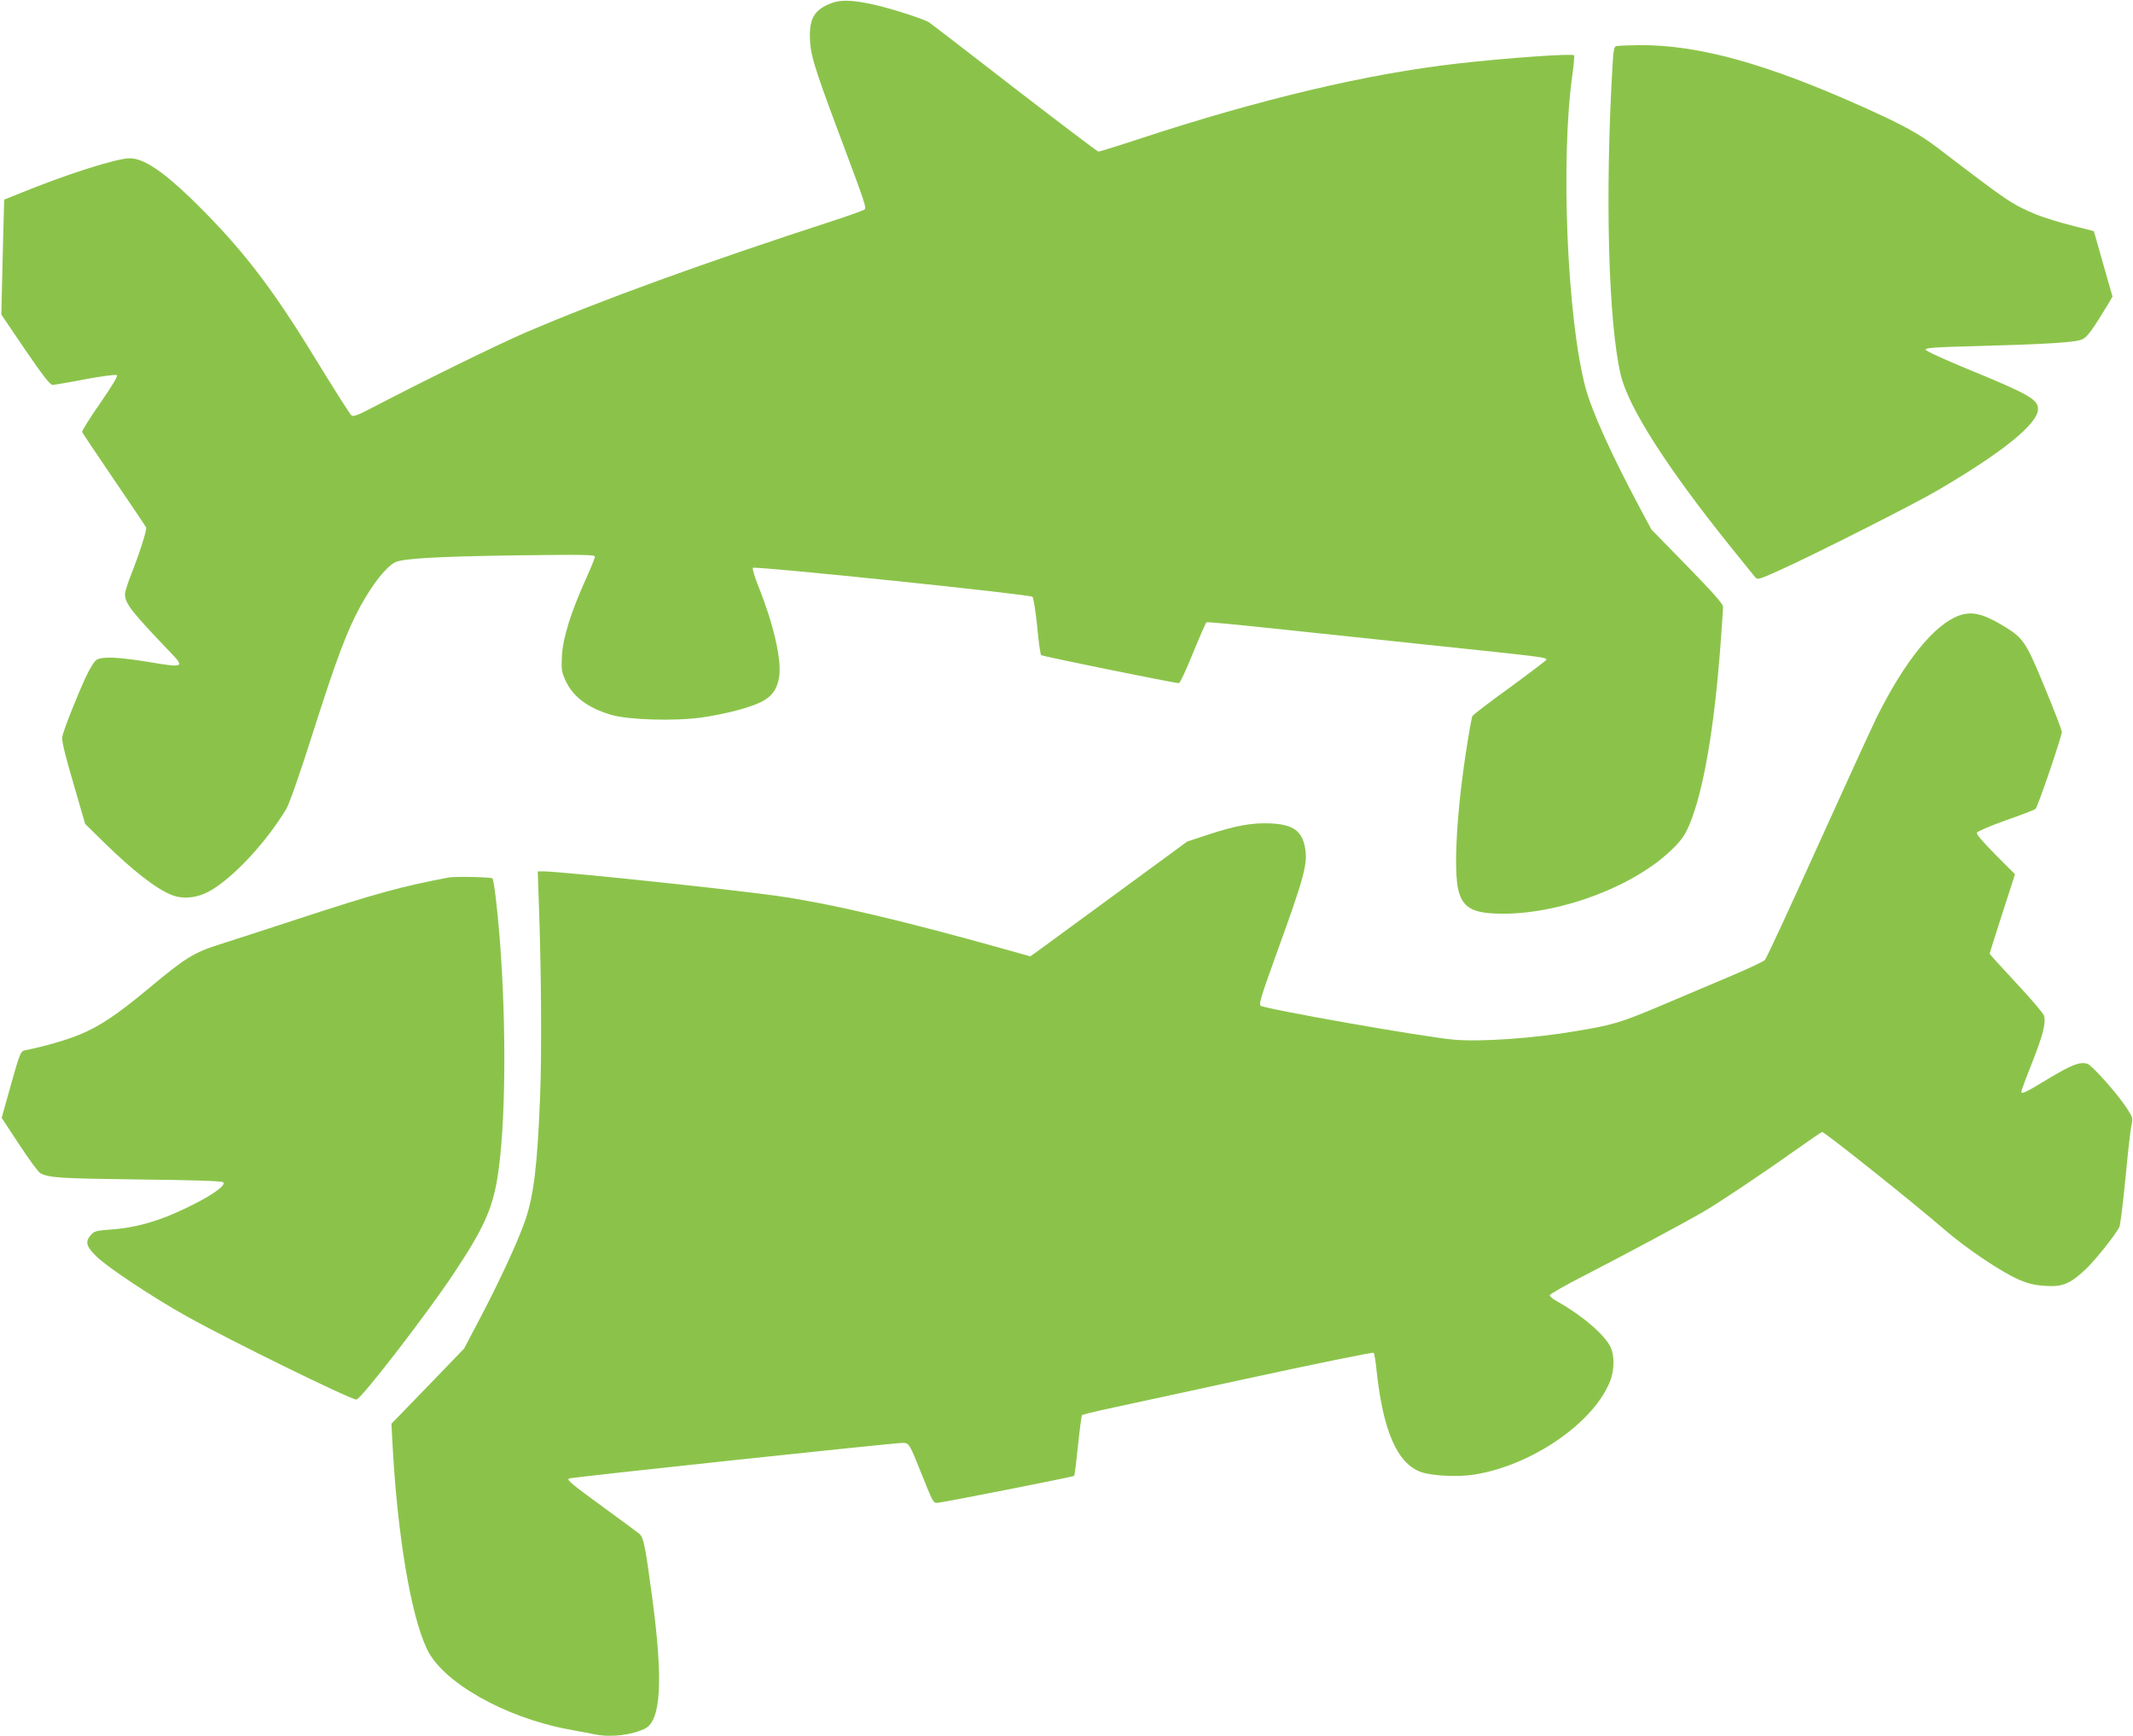
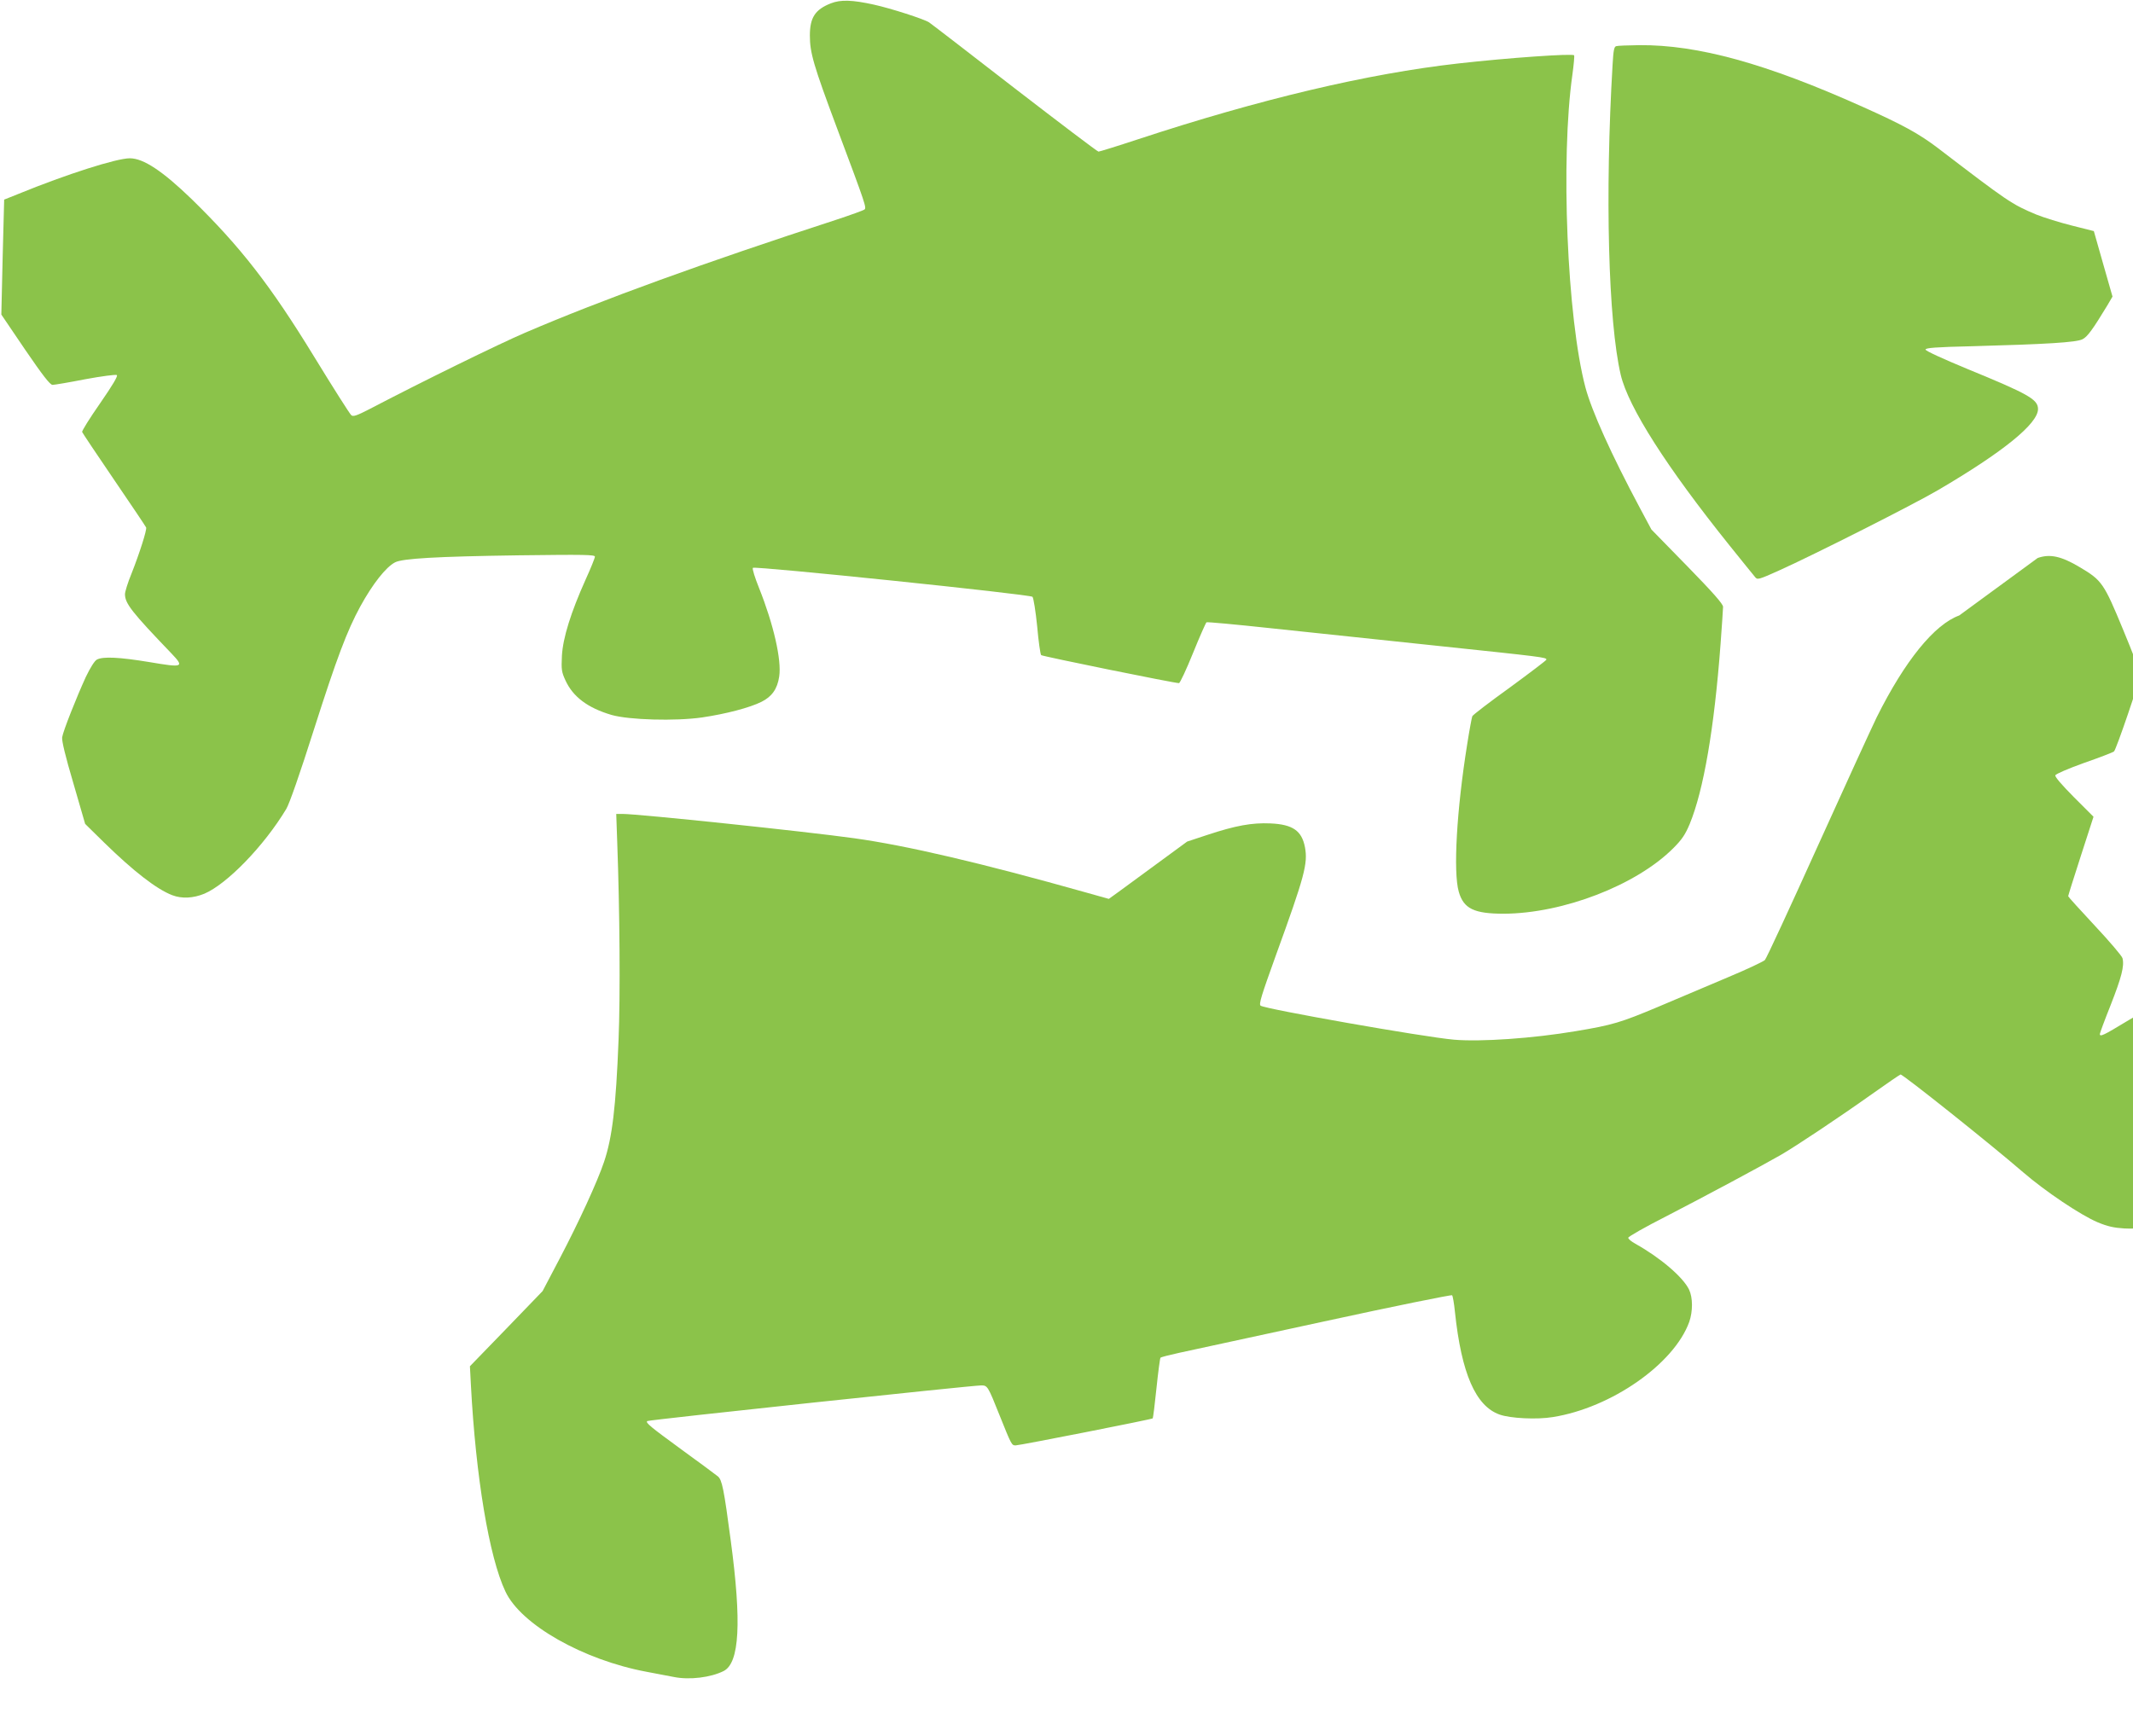
<svg xmlns="http://www.w3.org/2000/svg" version="1.0" width="1280pt" height="1042pt" viewBox="0 0 1280 1042" preserveAspectRatio="xMidYMid meet">
  <g transform="translate(0,1042) scale(0.1,-0.1)" fill="#8bc34a" stroke="none">
    <path d="M4986 10400 c-94 -37 -126 -85 -126 -193 0 -104 21 -177 165 -562 172 -459 176 -472 162 -483 -7 -5 -84 -33 -172 -62 -784 -255 -1403 -479 -1864 -677 -150 -64 -612 -290 -937 -460 -74 -38 -95 -45 -106 -35 -8 6 -109 165 -224 353 -262 428 -441 658 -735 945 -173 167 -288 244 -370 244 -79 0 -378 -95 -669 -214 l-85 -34 -9 -345 -8 -345 143 -211 c106 -155 149 -210 164 -211 11 0 100 15 197 34 97 18 182 29 189 25 8 -5 -24 -59 -100 -169 -62 -89 -111 -167 -108 -173 3 -7 89 -136 192 -287 103 -151 189 -279 192 -286 5 -14 -39 -153 -88 -277 -22 -53 -39 -109 -39 -123 0 -56 41 -108 279 -356 79 -83 70 -86 -131 -52 -181 30 -281 35 -317 15 -14 -8 -39 -48 -66 -104 -56 -122 -136 -324 -142 -362 -3 -21 19 -113 67 -275 l71 -245 113 -111 c178 -174 316 -281 410 -317 58 -22 126 -18 192 9 135 57 358 286 492 509 19 32 81 209 167 480 136 426 198 590 277 735 74 135 154 237 209 265 44 23 248 35 737 42 399 5 462 4 462 -8 0 -8 -25 -70 -56 -138 -88 -196 -136 -349 -142 -457 -4 -83 -2 -97 21 -147 45 -99 134 -166 277 -208 105 -30 382 -38 543 -15 142 21 285 58 357 94 62 31 95 77 106 152 15 99 -34 313 -121 531 -25 62 -42 116 -37 121 12 12 1663 -159 1678 -174 6 -7 19 -87 28 -177 8 -91 19 -168 24 -173 7 -7 798 -168 827 -168 6 0 44 81 84 180 40 99 77 182 81 185 4 3 176 -13 381 -35 206 -22 653 -69 994 -105 645 -68 665 -70 665 -84 0 -4 -99 -79 -219 -167 -121 -87 -223 -165 -226 -173 -3 -8 -17 -82 -30 -165 -64 -398 -85 -771 -51 -888 29 -102 92 -132 271 -132 356 2 794 171 1016 393 53 53 72 82 99 146 83 202 147 571 185 1080 8 110 15 210 15 223 0 17 -60 85 -215 244 l-215 220 -70 131 c-172 322 -288 580 -326 722 -110 416 -150 1373 -78 1878 8 59 13 111 10 115 -7 12 -395 -15 -696 -49 -542 -61 -1189 -214 -1921 -455 -124 -41 -231 -74 -237 -74 -6 0 -233 172 -504 381 -271 210 -502 388 -513 395 -31 20 -230 84 -330 106 -131 29 -200 31 -259 8z" />
    <path d="M9699 10143 c-13 -3 -17 -25 -22 -111 -46 -777 -26 -1543 49 -1862 46 -194 275 -553 653 -1024 75 -93 143 -178 152 -188 15 -19 18 -19 145 38 213 96 809 397 955 483 389 228 599 398 599 486 0 58 -57 90 -425 241 -147 61 -250 108 -250 116 0 10 60 15 280 20 444 12 627 23 662 42 29 14 61 58 149 203 l31 53 -56 196 -56 197 -131 33 c-72 18 -169 48 -216 67 -146 61 -170 78 -591 400 -111 84 -206 137 -452 247 -577 259 -987 372 -1338 369 -67 -1 -129 -3 -138 -6z" />
-     <path d="M11757 6726 c-149 -54 -326 -272 -495 -611 -32 -66 -193 -417 -357 -780 -164 -363 -305 -668 -314 -677 -9 -9 -106 -55 -216 -101 -110 -47 -301 -127 -425 -180 -224 -94 -272 -109 -495 -146 -254 -43 -570 -65 -730 -51 -183 16 -1133 184 -1160 204 -12 9 5 62 91 301 174 479 193 552 175 650 -19 99 -73 137 -207 143 -111 5 -210 -13 -379 -69 l-121 -40 -409 -300 c-226 -166 -438 -321 -471 -345 l-61 -44 -139 39 c-629 177 -1073 281 -1389 325 -294 41 -1294 146 -1391 146 l-37 0 6 -172 c15 -406 19 -917 8 -1183 -16 -407 -38 -587 -87 -733 -39 -117 -152 -363 -266 -580 l-103 -196 -218 -226 -218 -225 6 -115 c29 -547 109 -1031 207 -1237 93 -199 467 -411 848 -482 63 -12 137 -26 163 -31 94 -19 222 -3 299 36 95 49 108 292 42 784 -41 309 -52 363 -77 384 -12 10 -108 81 -214 158 -193 141 -221 164 -210 174 6 7 1950 214 2004 214 38 0 40 -3 111 -181 71 -177 72 -179 96 -179 29 1 815 156 822 162 3 3 13 85 23 182 10 97 21 179 24 182 3 4 55 17 114 30 59 13 450 97 868 188 418 91 764 161 768 157 4 -4 12 -49 17 -100 39 -369 124 -565 268 -616 64 -23 224 -31 320 -15 351 56 727 319 818 571 22 63 22 146 -1 194 -36 75 -173 192 -322 275 -24 13 -43 29 -43 36 0 7 102 65 228 129 242 125 572 302 687 368 90 52 350 225 551 368 86 61 162 113 168 115 11 4 543 -420 736 -587 132 -114 345 -257 447 -300 60 -25 97 -33 160 -37 101 -6 146 13 239 100 57 54 175 202 202 253 6 11 22 144 37 295 14 151 30 294 36 318 9 39 7 46 -25 96 -55 87 -214 265 -241 272 -47 12 -94 -7 -234 -91 -137 -83 -161 -95 -161 -76 0 5 29 84 65 174 65 166 83 234 71 281 -3 13 -78 101 -166 195 -88 94 -160 174 -160 177 0 4 34 112 76 242 l76 235 -117 117 c-74 75 -116 123 -112 132 3 8 80 41 172 74 92 32 173 63 180 69 13 10 155 427 158 462 0 10 -46 131 -103 268 -116 281 -128 297 -259 375 -112 67 -180 82 -254 56z" />
-     <path d="M2690 5153 c-288 -55 -430 -94 -913 -252 -183 -60 -389 -127 -459 -149 -155 -49 -206 -81 -423 -262 -192 -160 -295 -229 -418 -280 -77 -32 -216 -72 -328 -94 -25 -5 -30 -17 -83 -205 l-56 -200 105 -160 c58 -88 115 -166 127 -172 51 -28 116 -32 590 -38 350 -4 500 -9 508 -17 16 -16 -54 -69 -168 -127 -186 -96 -338 -144 -501 -156 -97 -7 -106 -10 -128 -36 -34 -39 -24 -69 40 -130 72 -68 338 -244 537 -355 261 -146 983 -500 1019 -500 26 0 426 518 586 760 174 262 228 380 259 565 50 299 57 898 15 1440 -14 179 -35 354 -44 363 -8 8 -228 13 -265 5z" />
+     <path d="M11757 6726 c-149 -54 -326 -272 -495 -611 -32 -66 -193 -417 -357 -780 -164 -363 -305 -668 -314 -677 -9 -9 -106 -55 -216 -101 -110 -47 -301 -127 -425 -180 -224 -94 -272 -109 -495 -146 -254 -43 -570 -65 -730 -51 -183 16 -1133 184 -1160 204 -12 9 5 62 91 301 174 479 193 552 175 650 -19 99 -73 137 -207 143 -111 5 -210 -13 -379 -69 l-121 -40 -409 -300 l-61 -44 -139 39 c-629 177 -1073 281 -1389 325 -294 41 -1294 146 -1391 146 l-37 0 6 -172 c15 -406 19 -917 8 -1183 -16 -407 -38 -587 -87 -733 -39 -117 -152 -363 -266 -580 l-103 -196 -218 -226 -218 -225 6 -115 c29 -547 109 -1031 207 -1237 93 -199 467 -411 848 -482 63 -12 137 -26 163 -31 94 -19 222 -3 299 36 95 49 108 292 42 784 -41 309 -52 363 -77 384 -12 10 -108 81 -214 158 -193 141 -221 164 -210 174 6 7 1950 214 2004 214 38 0 40 -3 111 -181 71 -177 72 -179 96 -179 29 1 815 156 822 162 3 3 13 85 23 182 10 97 21 179 24 182 3 4 55 17 114 30 59 13 450 97 868 188 418 91 764 161 768 157 4 -4 12 -49 17 -100 39 -369 124 -565 268 -616 64 -23 224 -31 320 -15 351 56 727 319 818 571 22 63 22 146 -1 194 -36 75 -173 192 -322 275 -24 13 -43 29 -43 36 0 7 102 65 228 129 242 125 572 302 687 368 90 52 350 225 551 368 86 61 162 113 168 115 11 4 543 -420 736 -587 132 -114 345 -257 447 -300 60 -25 97 -33 160 -37 101 -6 146 13 239 100 57 54 175 202 202 253 6 11 22 144 37 295 14 151 30 294 36 318 9 39 7 46 -25 96 -55 87 -214 265 -241 272 -47 12 -94 -7 -234 -91 -137 -83 -161 -95 -161 -76 0 5 29 84 65 174 65 166 83 234 71 281 -3 13 -78 101 -166 195 -88 94 -160 174 -160 177 0 4 34 112 76 242 l76 235 -117 117 c-74 75 -116 123 -112 132 3 8 80 41 172 74 92 32 173 63 180 69 13 10 155 427 158 462 0 10 -46 131 -103 268 -116 281 -128 297 -259 375 -112 67 -180 82 -254 56z" />
  </g>
</svg>